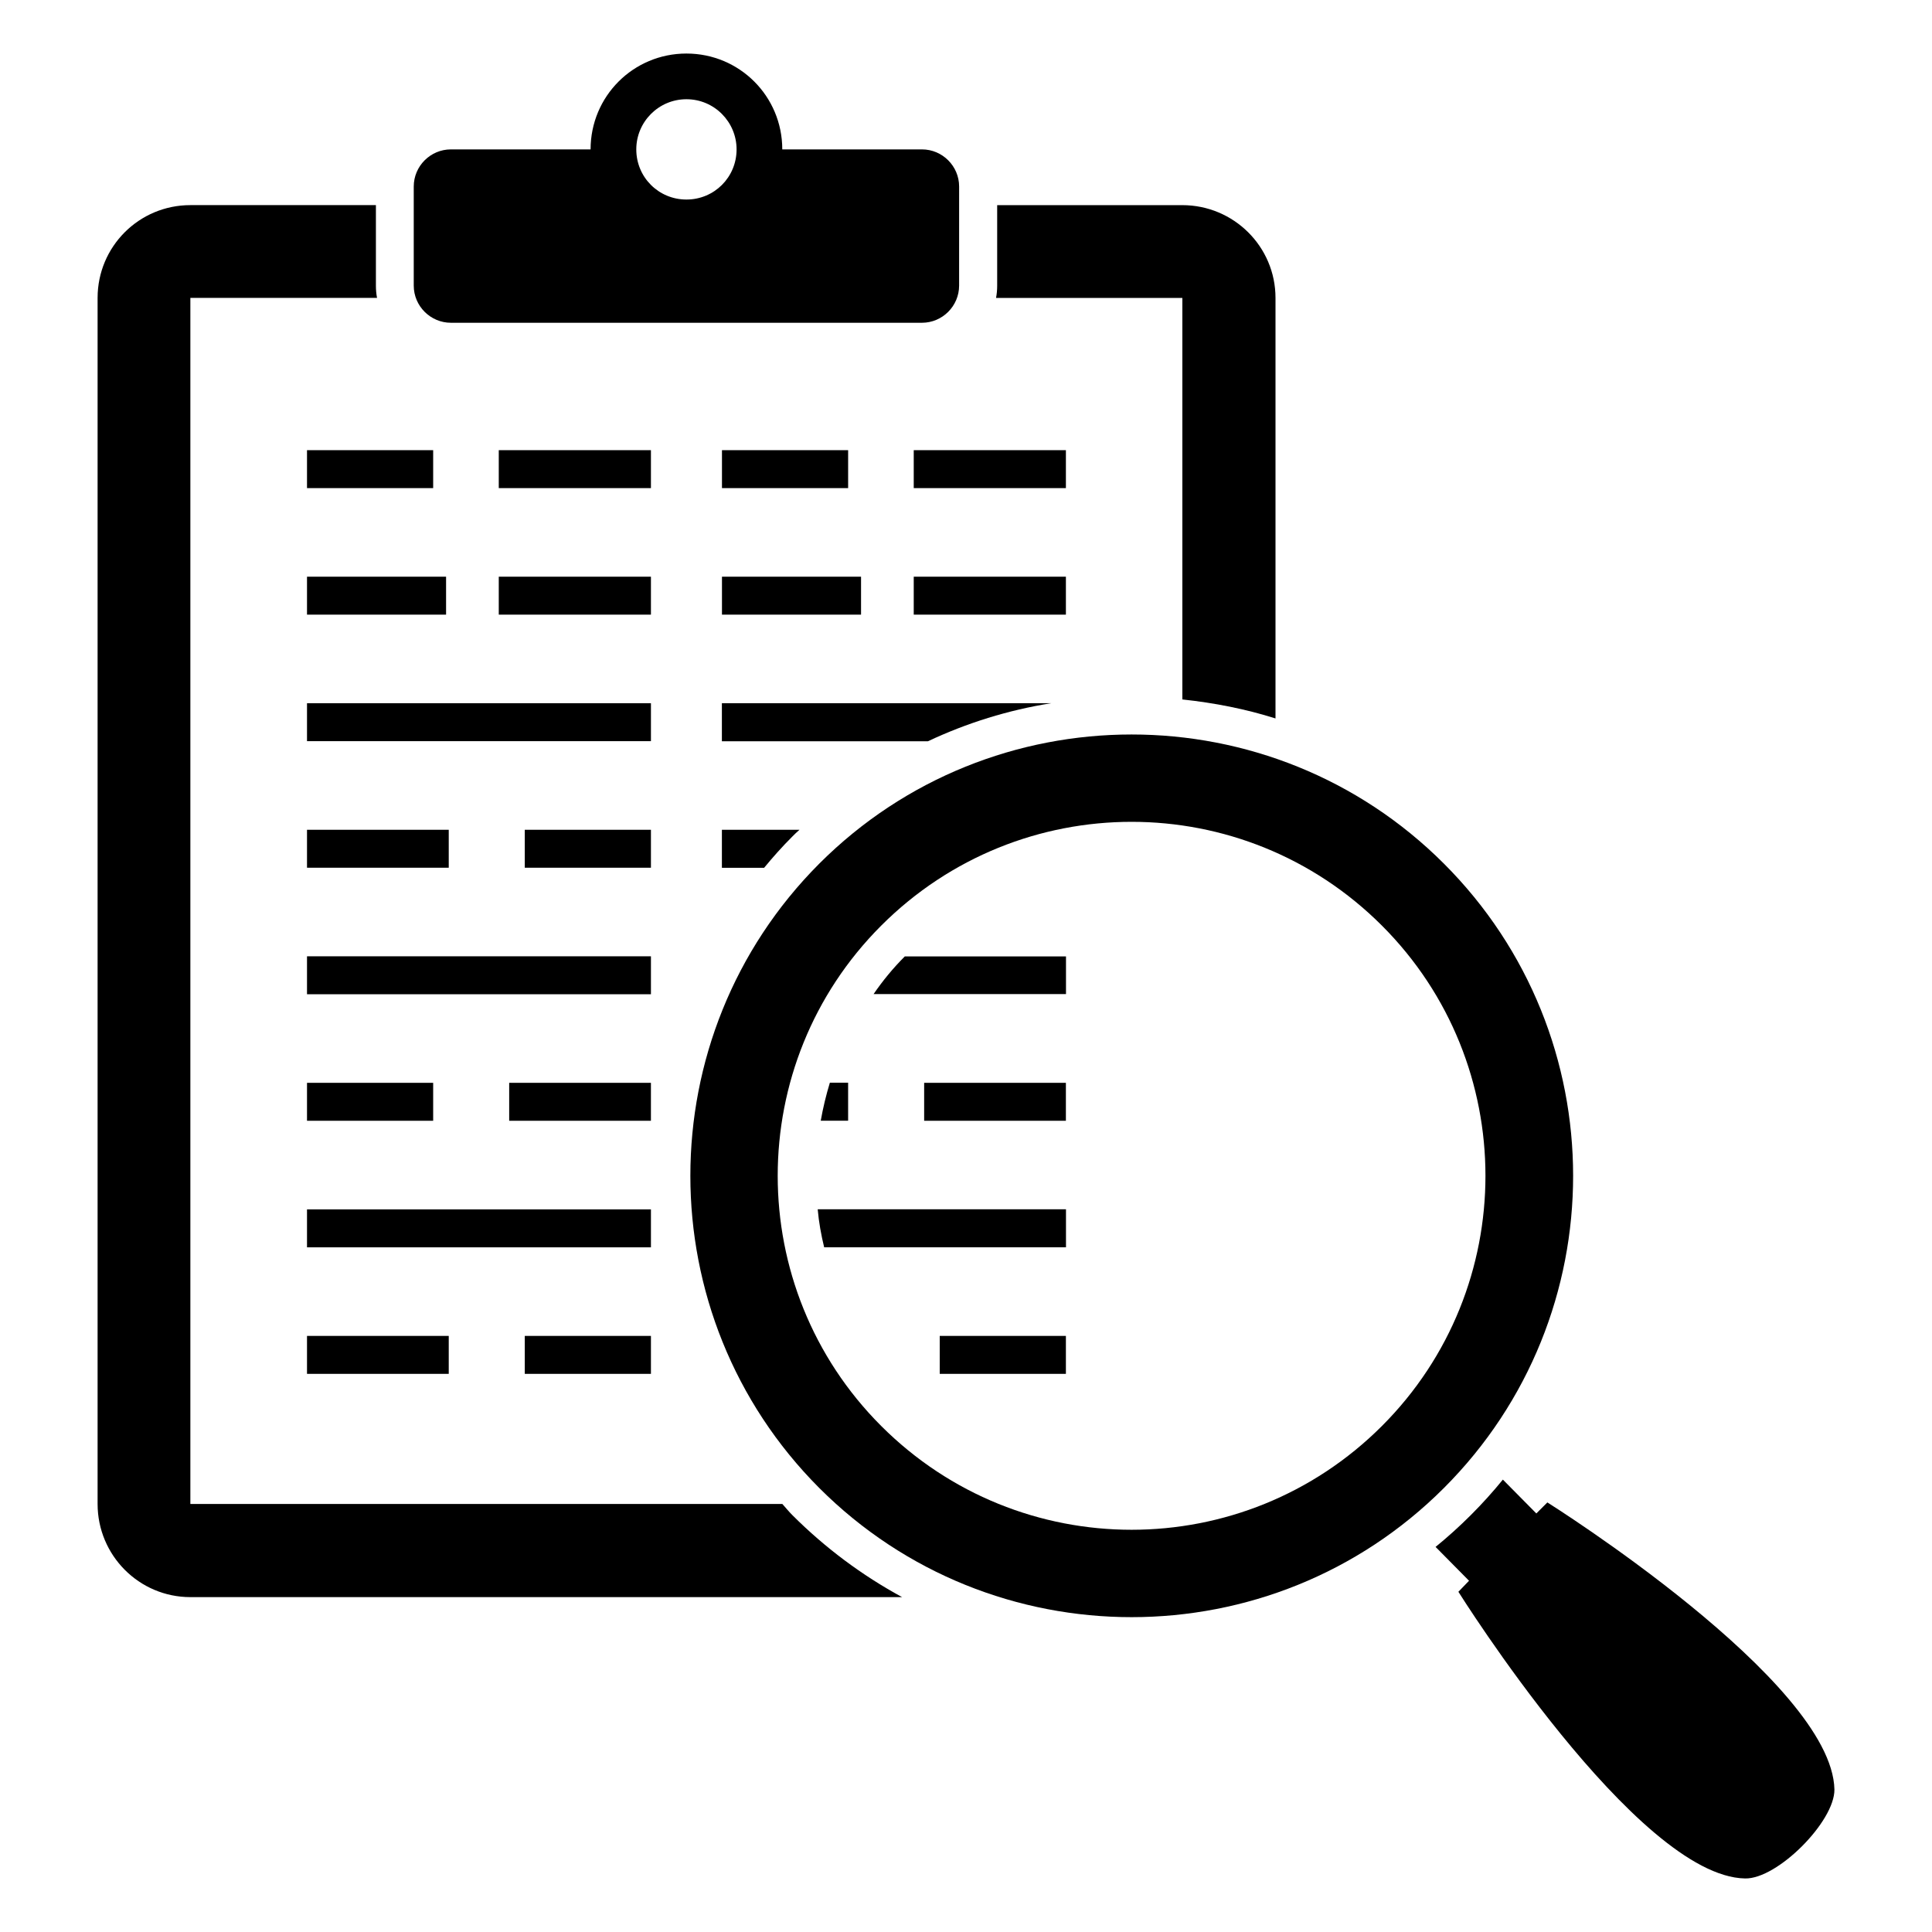
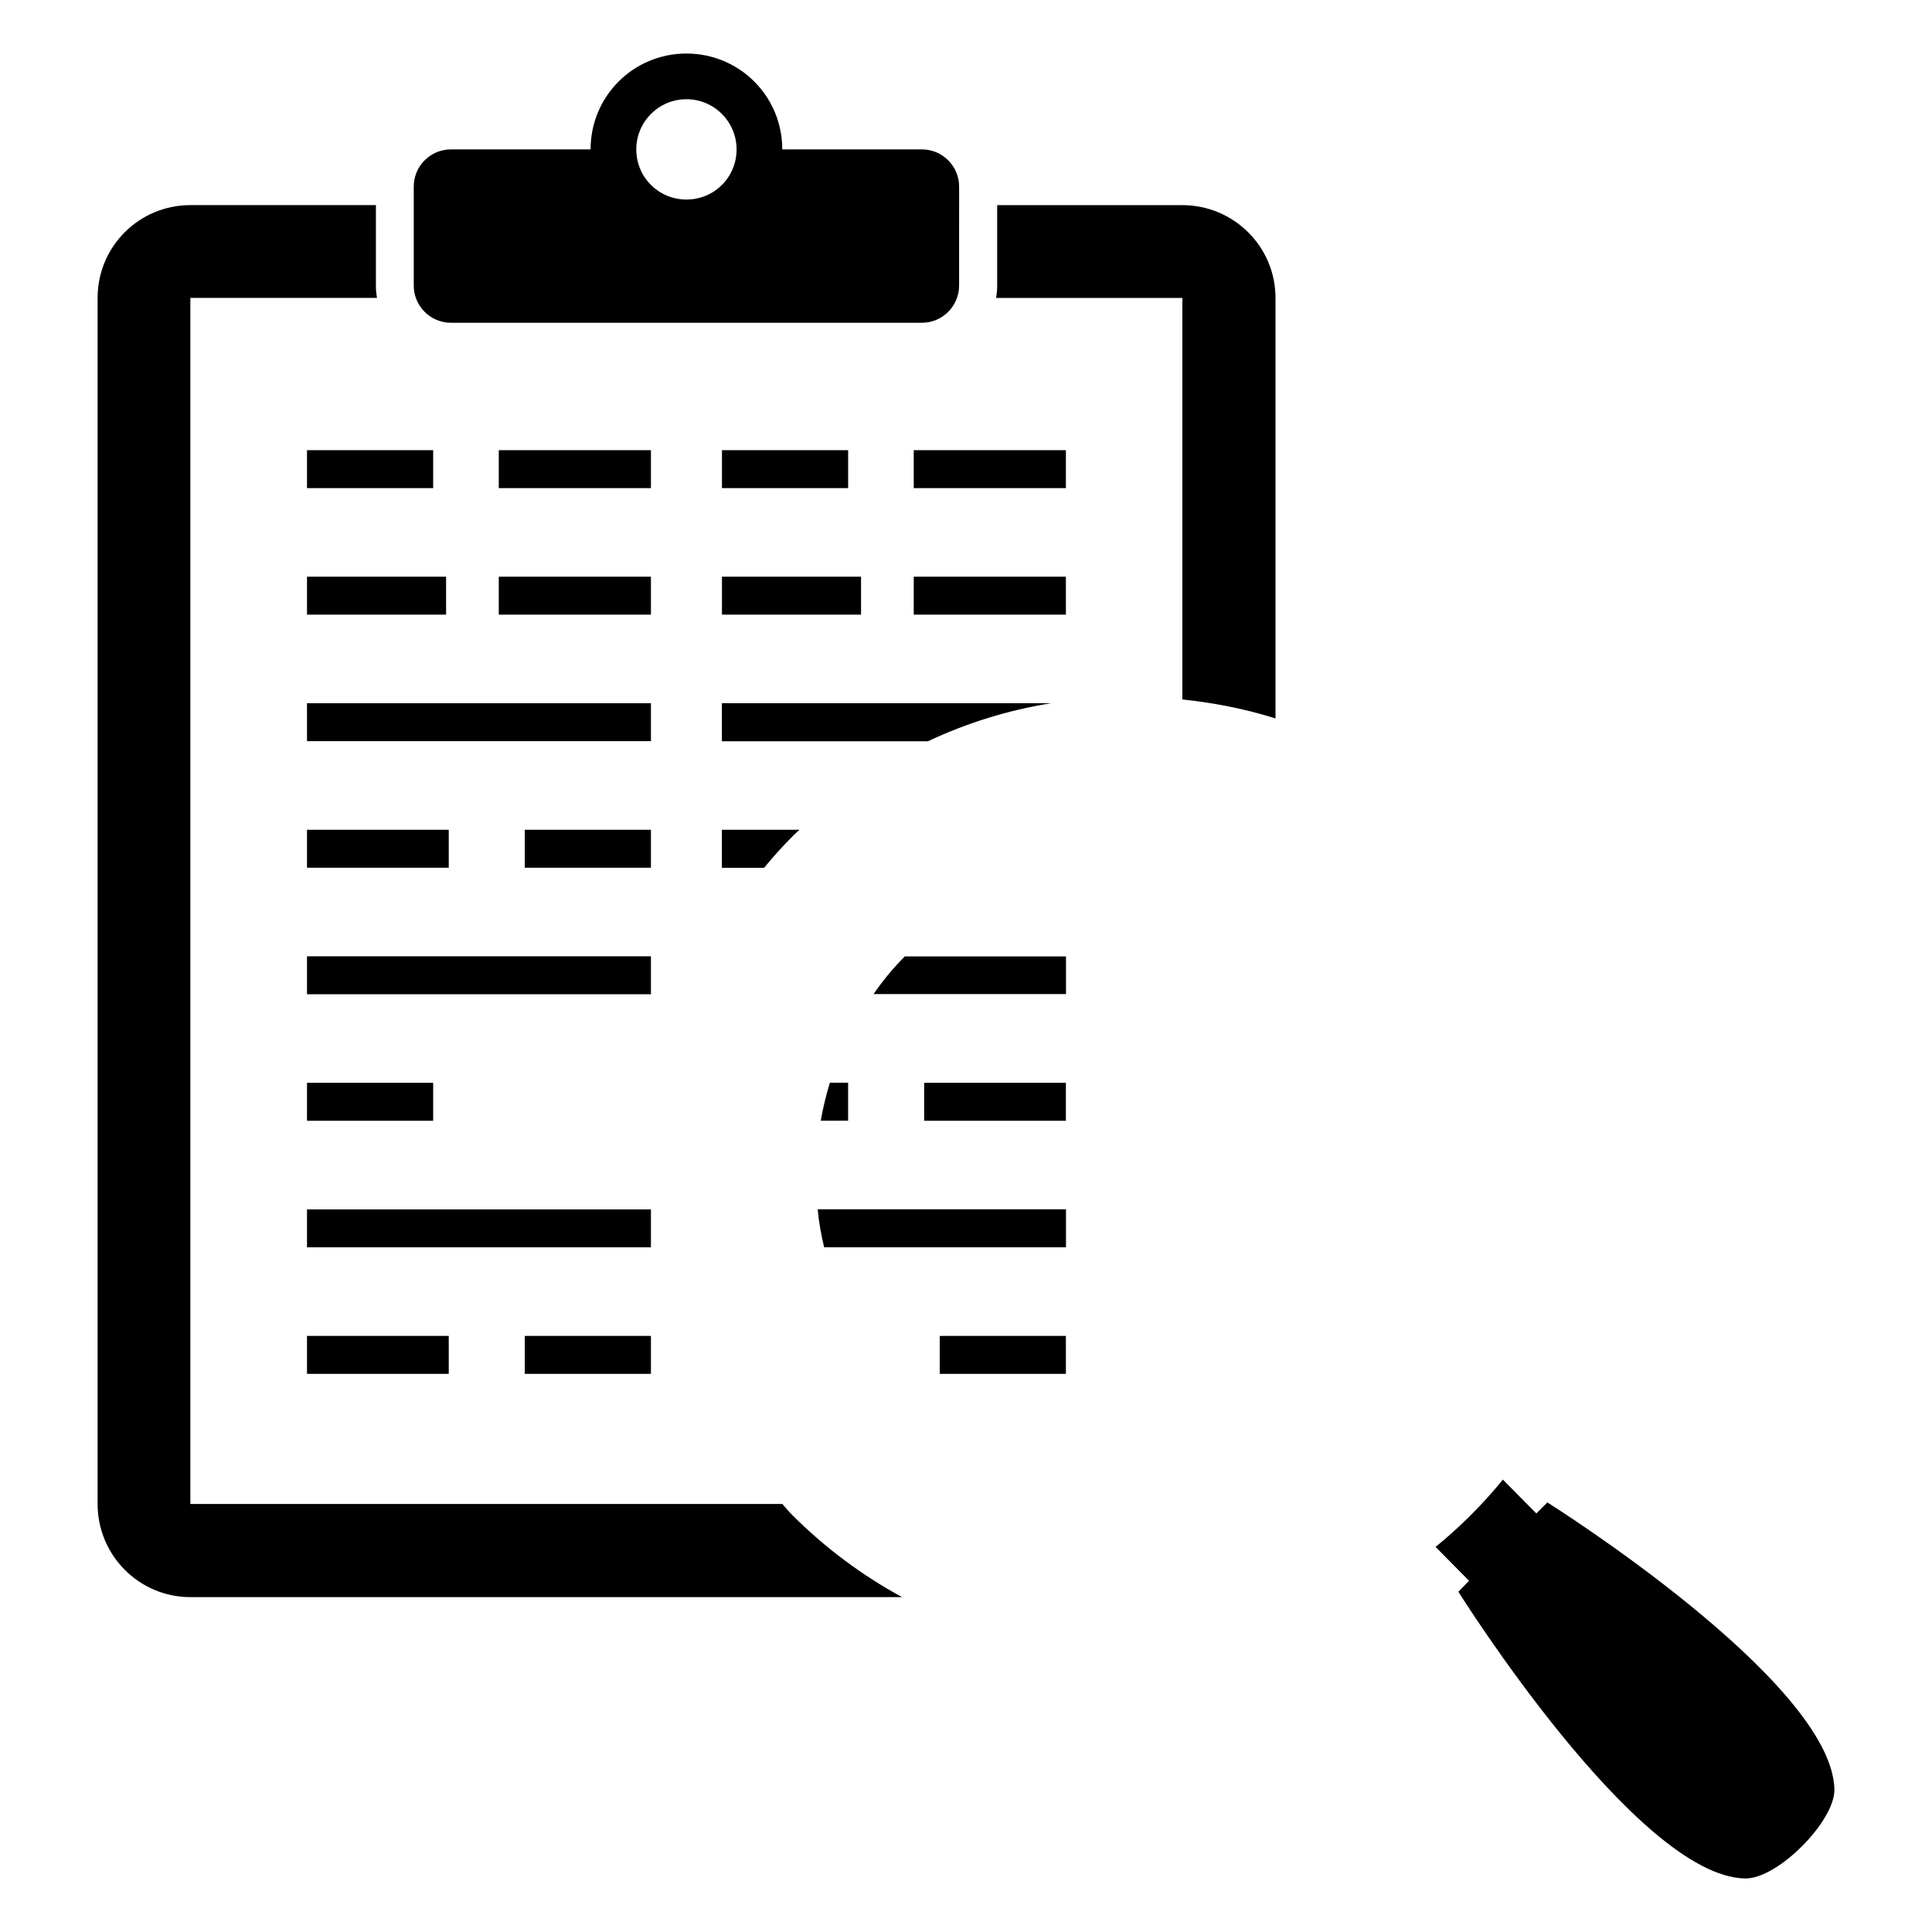
<svg xmlns="http://www.w3.org/2000/svg" fill="#000000" width="800px" height="800px" version="1.1" viewBox="144 144 512 512">
  <g>
    <path d="m194.45 198.36c-13.602 0-24.586 10.984-24.586 24.586v319.62c0 13.602 10.984 24.688 24.586 24.688h188.62c-10.578-5.742-20.355-13-29.121-21.766-0.906-0.906-1.715-1.914-2.621-2.922l-156.88-0.004v-319.62h49.473c-0.203-1.008-0.301-2.117-0.301-3.223v-21.363z" />
    <path d="m482.02 334.39v-111.44c0-13.602-11.082-24.586-24.688-24.586h-49.07v21.363c0 1.109-0.102 2.215-0.301 3.223h49.375v106.41c8.461 0.902 16.723 2.516 24.684 5.035z" />
    <path d="m276.18 263.3h40.324v10.055h-40.324z" />
    <path d="m225.36 263.3h33.434v10.055h-33.434z" />
    <path d="m386.15 263.3h40.324v10.055h-40.324z" />
    <path d="m335.33 263.3h33.434v10.055h-33.434z" />
    <path d="m276.18 296.83h40.324v10.055h-40.324z" />
    <path d="m225.36 296.83h36.855v10.055h-36.855z" />
    <path d="m386.15 296.83h40.324v10.055h-40.324z" />
    <path d="m335.33 296.83h36.855v10.055h-36.855z" />
    <path d="m225.36 330.36h91.145v10.055h-91.145z" />
    <path d="m422.57 330.36h-87.262v10.078h54.613c10.277-4.84 21.262-8.266 32.648-10.078z" />
    <path d="m283.07 363.9h33.434v10.055h-33.434z" />
    <path d="m225.36 363.9h37.562v10.055h-37.562z" />
    <path d="m335.31 373.98h11.184c2.316-2.82 4.836-5.644 7.457-8.262 0.605-0.605 1.211-1.211 1.914-1.812h-20.555z" />
    <path d="m225.36 397.43h91.145v10.055h-91.145z" />
    <path d="m375.51 407.44h50.988v-9.977l-42.723 0.004c-3.125 3.121-5.844 6.445-8.266 9.973z" />
    <path d="m283.07 498.03h33.434v10.055h-33.434z" />
    <path d="m225.36 498.03h37.562v10.055h-37.562z" />
    <path d="m393.04 498.03h33.434v10.055h-33.434z" />
    <path d="m225.36 464.5h91.145v10.055h-91.145z" />
    <path d="m362.41 474.55h64.086v-10.078h-65.797c0.301 3.426 0.906 6.754 1.711 10.078z" />
-     <path d="m278.94 430.96h37.562v10.055h-37.562z" />
    <path d="m225.36 430.96h33.434v10.055h-33.434z" />
    <path d="m388.91 430.96h37.562v10.055h-37.562z" />
    <path d="m368.76 430.92h-4.836c-1.008 3.324-1.812 6.648-2.418 10.078h7.254z" />
    <path d="m300.51 183.59h-37.02c-5.414 0-9.844 4.43-9.844 9.844v26.258c0 5.414 4.43 9.844 9.844 9.844h124.84c5.414 0 9.844-4.43 9.844-9.844l0.004-26.258c0-5.414-4.43-9.844-9.844-9.844h-37.023c0-14.078-11.324-25.402-25.402-25.402-14.074 0-25.398 11.324-25.398 25.402zm25.402-13.293c7.383 0 13.289 6.008 13.289 13.293 0 7.383-5.906 13.289-13.289 13.289-7.383 0-13.289-5.906-13.289-13.289-0.004-7.285 5.906-13.293 13.289-13.293z" />
    <path d="m606.46 641.81c8.566 0.203 23.781-15.113 23.68-23.578-0.605-28.719-76.074-76.074-76.074-76.074l-2.922 2.922-8.867-8.969c-2.621 3.223-5.441 6.348-8.465 9.371s-6.144 5.844-9.371 8.465l8.867 8.969-2.82 2.922c-0.004-0.004 47.254 75.469 75.973 75.973z" />
-     <path d="m526.66 538.33c45.645-45.645 45.645-119.8 0-165.45-45.645-45.645-119.91-45.645-165.55 0-45.543 45.645-45.543 119.8 0 165.45 45.645 45.645 119.91 45.645 165.55 0zm-149.13-149.03c36.676-36.676 96.027-36.676 132.7 0 36.574 36.578 36.574 96.027 0 132.6-36.676 36.676-96.027 36.676-132.7 0-36.574-36.574-36.574-96.023 0-132.6z" />
  </g>
</svg>